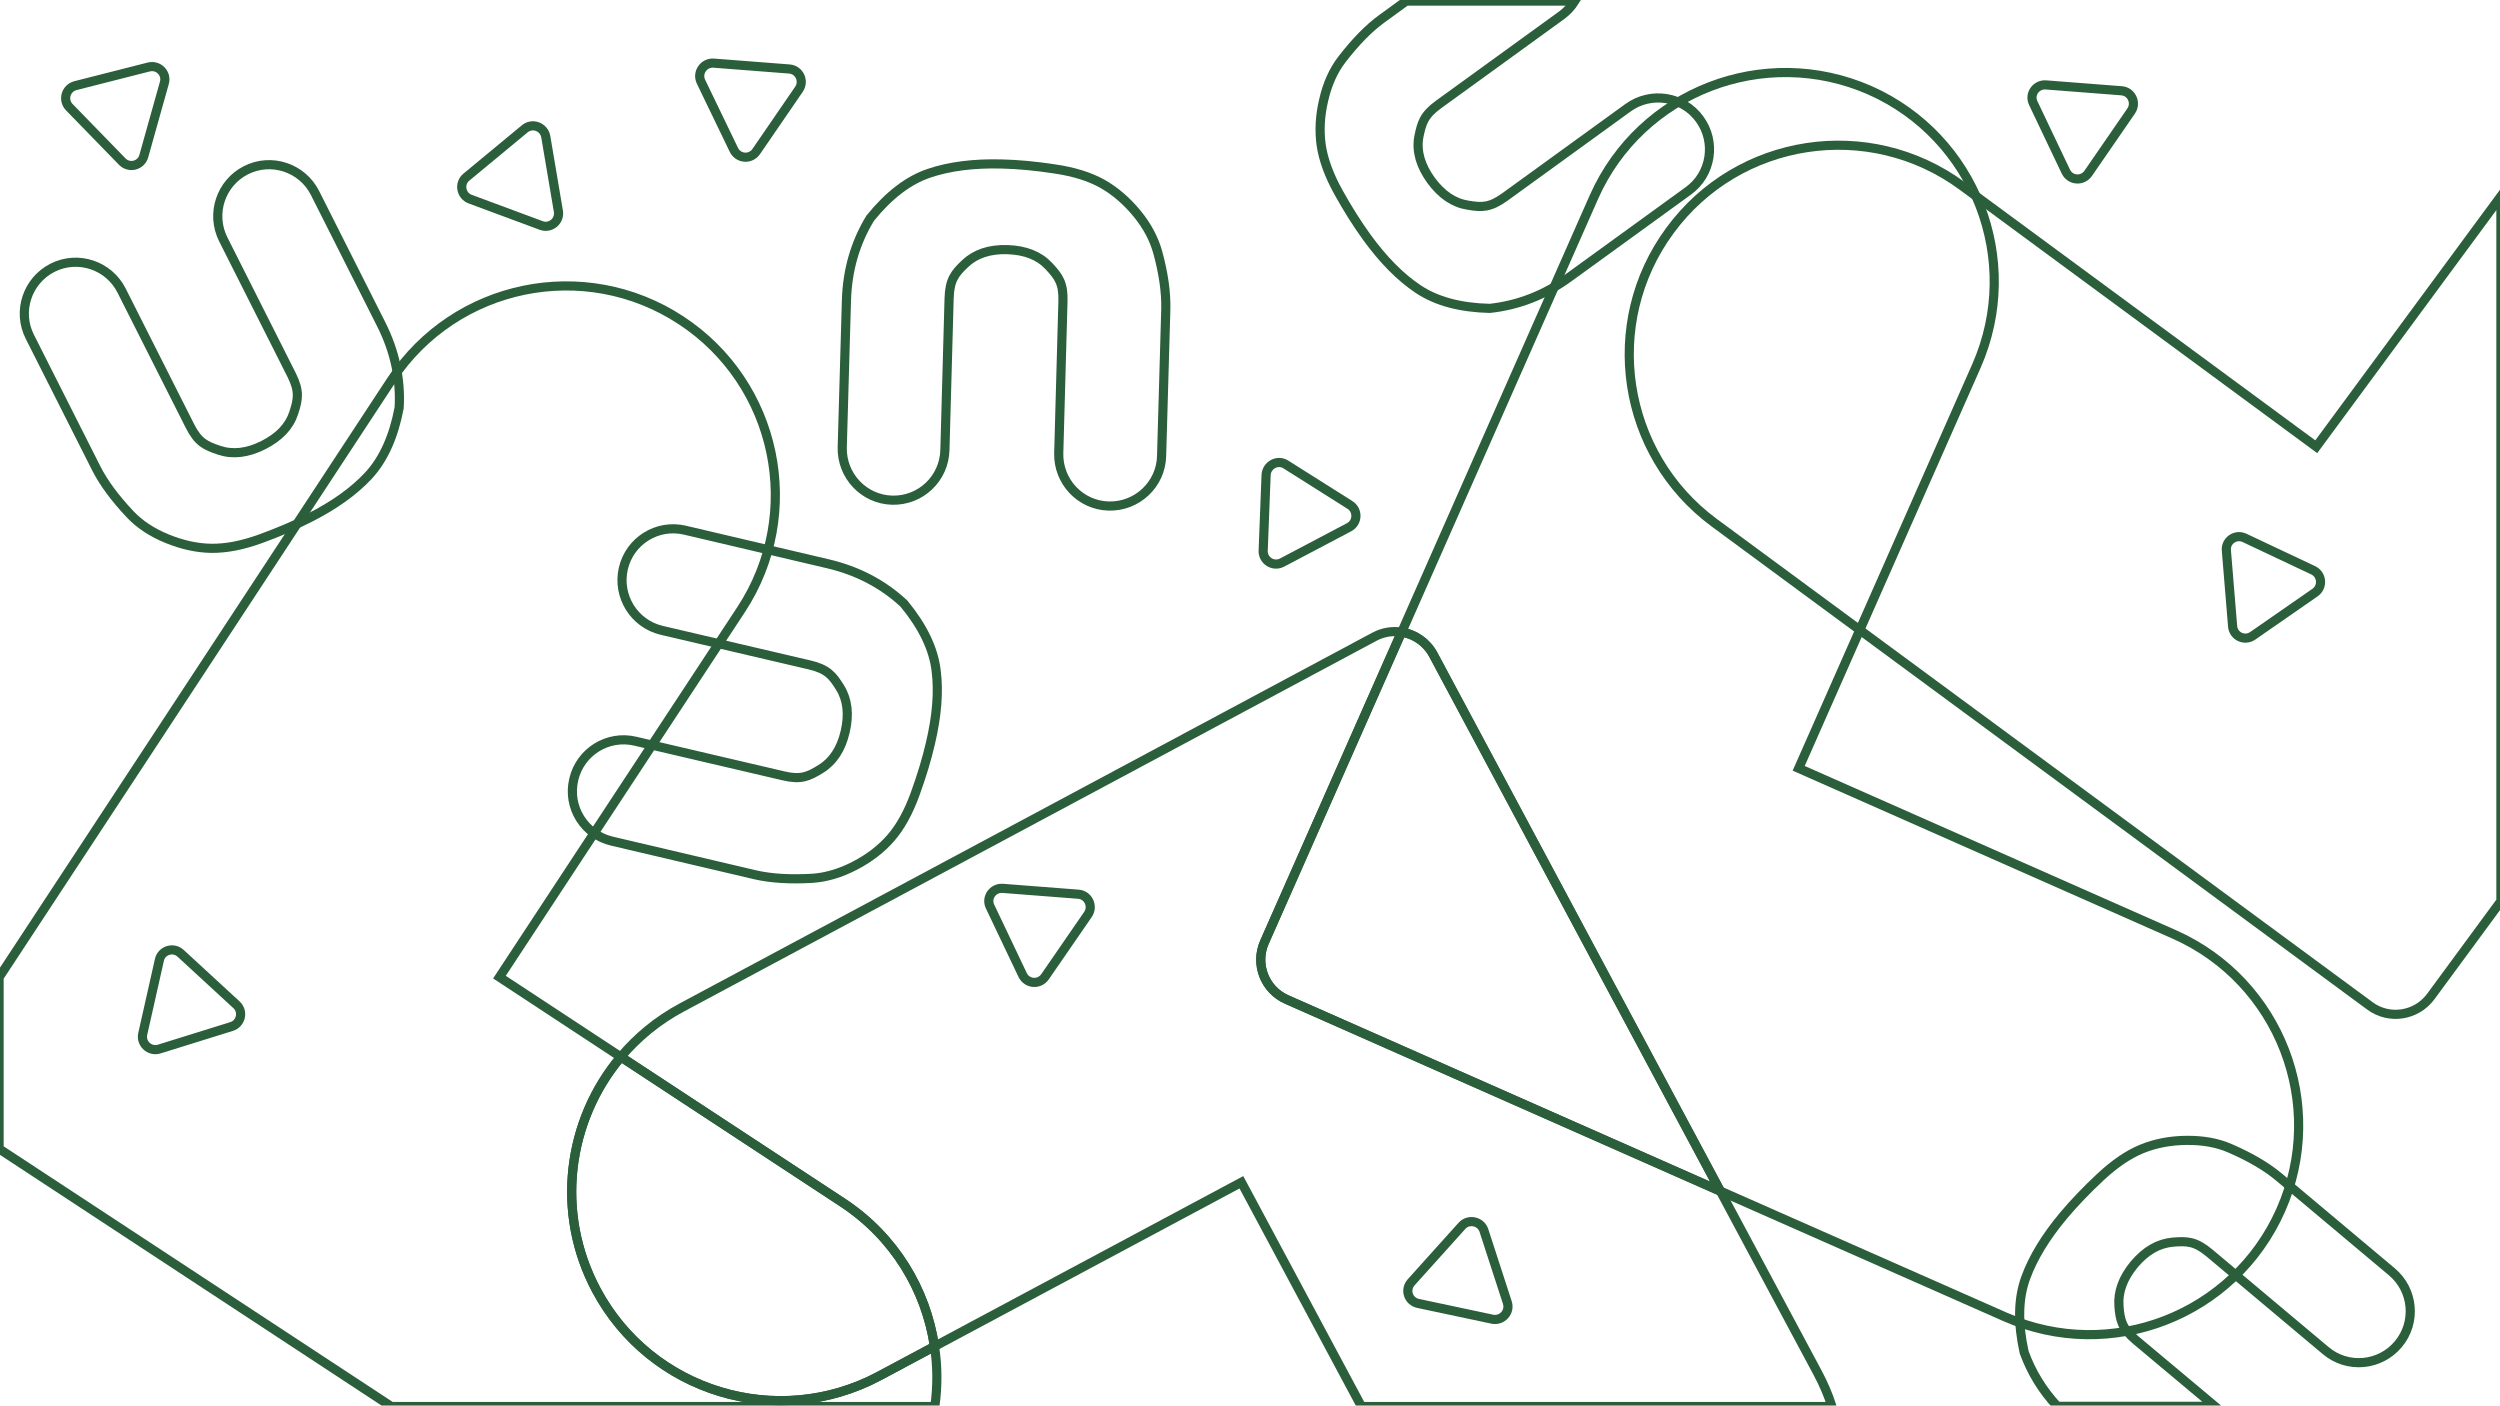
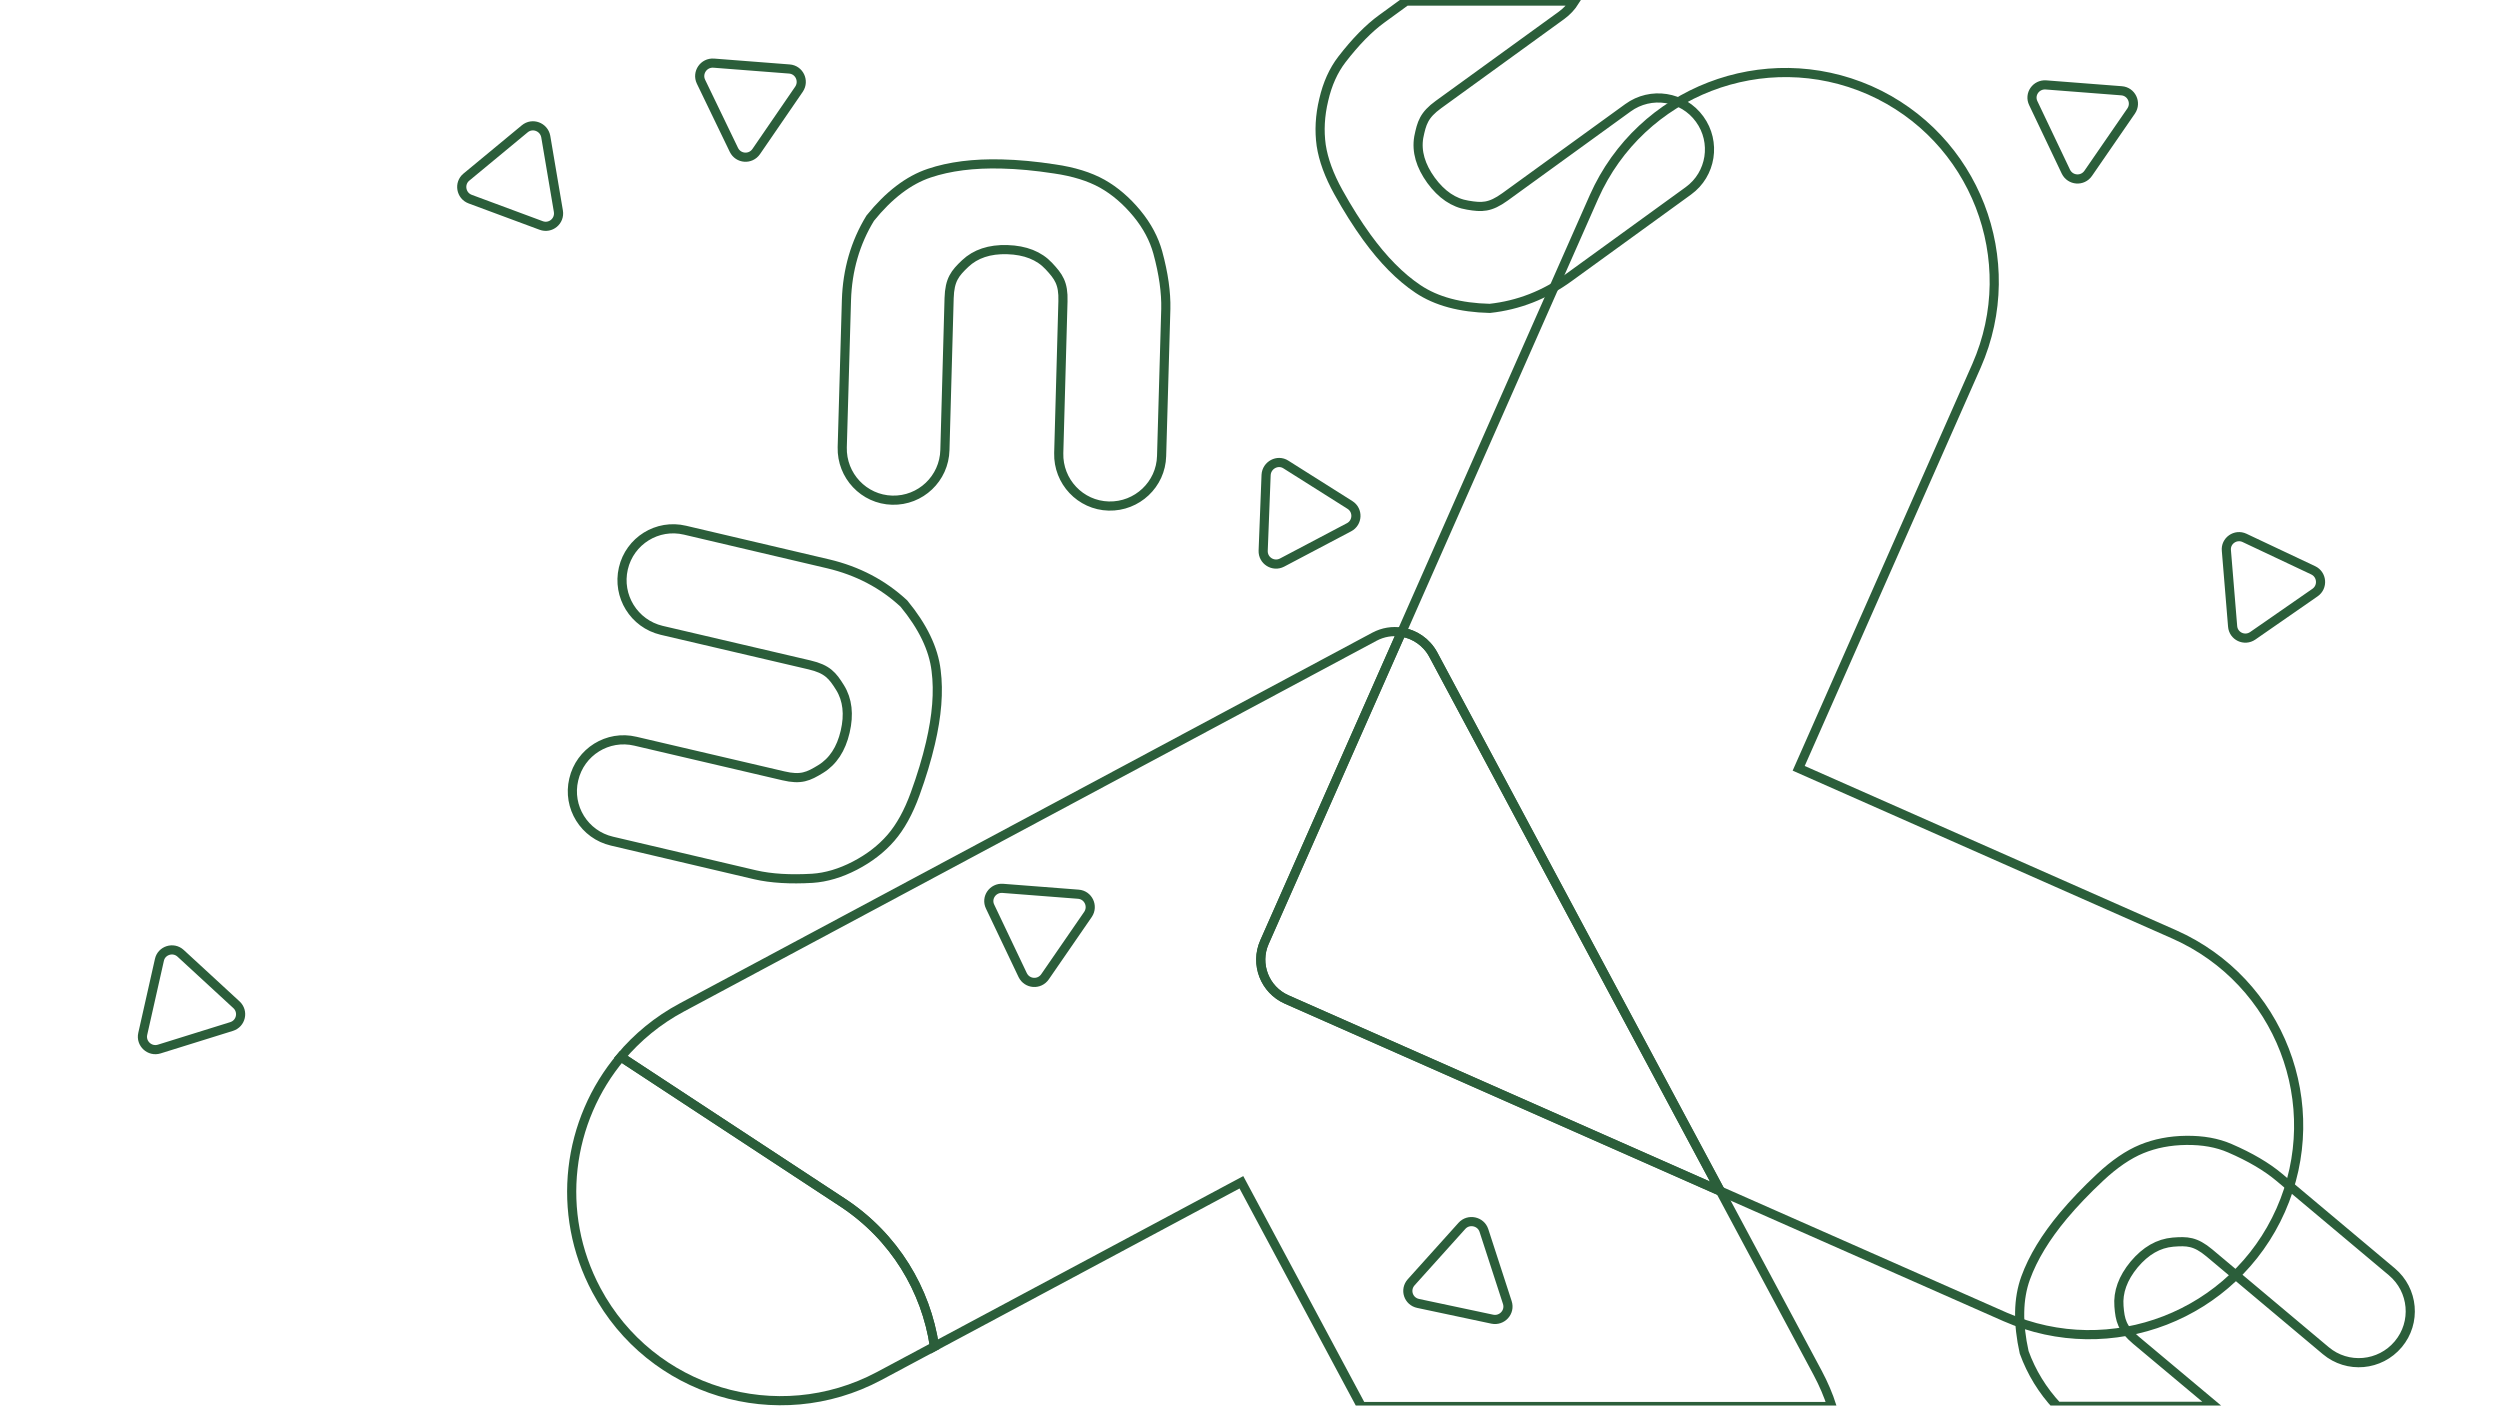
<svg xmlns="http://www.w3.org/2000/svg" version="1.1" x="0px" y="0px" viewBox="0 0 1366 768" style="enable-background:new 0 0 1366 768;" xml:space="preserve">
  <style type="text/css">
	.st0{fill:none;stroke:#2B5E3A;stroke-width:5;stroke-miterlimit:10;}
</style>
  <g id="Tri">
-     <path class="st0" d="M66.8,88.3L37.9,58.6c-3.8-3.9-2-10.4,3.3-11.8l40.1-10.2c5.3-1.3,10,3.5,8.5,8.7L78.6,85.2   C77.2,90.5,70.6,92.2,66.8,88.3z" />
-   </g>
+     </g>
  <g id="Tri_copy">
    <path class="st0" d="M254.8,96.8l31.9-26.4c4.2-3.5,10.5-1.1,11.5,4.2l6.9,40.8c0.9,5.4-4.3,9.7-9.4,7.8l-38.8-14.4   C251.8,106.9,250.7,100.2,254.8,96.8z" />
    <path class="st0" d="M390,34.5l41.3,3.2c5.4,0.4,8.3,6.5,5.3,11l-23.4,34.1c-3.1,4.5-9.8,4-12.2-0.9L383,44.6   C380.7,39.7,384.5,34.1,390,34.5z" />
    <path class="st0" d="M702.6,253.8l35,22.1c4.6,2.9,4.3,9.7-0.5,12.2l-36.6,19.3c-4.8,2.5-10.5-1.1-10.3-6.5l1.6-41.4   C692.1,254.1,698.1,250.9,702.6,253.8z" />
    <path class="st0" d="M98.7,520.9l30.5,28.1c4,3.7,2.5,10.3-2.7,11.9L87,573.2c-5.2,1.6-10.2-3-9-8.3l9.1-40.4   C88.2,519.3,94.7,517.2,98.7,520.9z" />
    <path class="st0" d="M547.9,485.4l41.3,3.2c5.4,0.4,8.3,6.5,5.3,11L571,533.7c-3.1,4.5-9.8,4-12.2-0.9L541,495.4   C538.6,490.5,542.5,485,547.9,485.4z" />
    <path class="st0" d="M771.1,700.6l27.7-30.8c3.6-4,10.3-2.6,12,2.5l12.8,39.4c1.7,5.2-2.9,10.2-8.2,9.1l-40.5-8.6   C769.5,711.1,767.4,704.7,771.1,700.6z" />
    <path class="st0" d="M1226.4,293.9l37.5,17.7c4.9,2.3,5.5,9.1,1,12.2l-34,23.6c-4.5,3.1-10.6,0.2-11-5.2l-3.4-41.3   C1215.9,295.5,1221.5,291.6,1226.4,293.9z" />
    <path class="st0" d="M1117.9,46.4l41.3,3.2c5.4,0.4,8.3,6.5,5.3,11L1141,94.7c-3.1,4.5-9.8,4-12.2-0.9L1111,56.4   C1108.6,51.5,1112.5,46,1117.9,46.4z" />
  </g>
  <g id="U_00000051351027834986052050000015320562834715959169_">
-     <path class="st0" d="M134.4,93L134.4,93c13.8-7,30.7-1.4,37.7,12.4l36.2,71.8c7.4,14.7,10.7,29.9,9.8,45.6   c-3,15.9-8.6,28.2-16.7,37c-7.9,8.5-18.7,16.3-32.4,23.2c-7.9,4-16.8,7.8-26.7,11.4c-9.9,3.6-18.8,5.3-26.8,5.2   c-7.9-0.1-16-1.9-24.3-5.3s-15-7.9-20.1-13.3c-8.3-8.8-14.5-17.2-18.5-25.1L16.3,184c-7-13.8-1.4-30.7,12.4-37.7l0,0   c13.8-7,30.7-1.4,37.7,12.4l37.4,74.1c4.5,8.9,8.5,10.7,15.9,13.2c7.4,2.5,15.5,1.6,24.2-2.8c8.7-4.4,14.2-10.2,16.6-17.6   c2.4-7.4,3.3-11.8-1.2-20.8L122,130.8C115,116.9,120.6,100,134.4,93z" />
    <path class="st0" d="M340.6,310.6L340.6,310.6c3.5-15.1,18.6-24.5,33.7-20.9l78.3,18.4c16,3.8,29.8,11,41.3,21.7   c10.3,12.5,16.2,24.7,17.6,36.6c1.5,11.6,0.4,24.8-3.1,39.7c-2,8.6-4.8,17.9-8.4,27.8c-3.6,9.9-8,17.9-13.2,23.9   c-5.2,6-11.8,11.1-19.7,15.2c-7.9,4.1-15.7,6.4-23.2,6.9c-12.1,0.7-22.5,0.1-31.2-1.9l-78.3-18.4c-15.1-3.5-24.5-18.6-20.9-33.7v0   c3.5-15.1,18.6-24.5,33.7-20.9l80.8,18.9c9.7,2.3,13.7,0.4,20.4-3.7c6.7-4.1,11.2-10.9,13.4-20.4c2.2-9.4,1.3-17.5-2.8-24.1   c-4.1-6.6-6.9-10.1-16.7-12.4l-80.8-18.9C346.4,340.8,337.1,325.7,340.6,310.6z" />
    <path class="st0" d="M487.5,273.3L487.5,273.3c-15.5-0.4-27.7-13.4-27.3-28.9l2.3-80.4c0.5-16.4,4.8-31.4,13-44.8   c10.2-12.6,20.9-20.8,32.3-24.6c11-3.7,24.2-5.4,39.5-5c8.9,0.2,18.5,1.1,28.9,2.7c10.4,1.5,19.1,4.2,26.1,8.1   c6.9,3.9,13.2,9.3,18.9,16.2s9.4,14.1,11.4,21.3c3.2,11.7,4.6,22,4.4,30.9l-2.3,80.4c-0.4,15.5-13.4,27.7-28.9,27.3l0,0   c-15.5-0.4-27.7-13.4-27.3-28.9l2.3-83c0.3-9.9-2.4-13.5-7.7-19.2c-5.3-5.7-12.9-8.7-22.7-9c-9.7-0.3-17.4,2.3-23,7.6   s-8.5,8.8-8.8,18.9l-2.3,83C515.9,261.5,503,273.7,487.5,273.3z" />
    <path class="st0" d="M786,57.1l67.2-48.7c3-2.2,5.4-4.8,7.3-7.8h-92.2l-13.2,9.6c-7.2,5.2-14.5,12.7-21.9,22.3   c-4.6,6-7.9,13.3-9.9,22c-2.1,8.7-2.5,17-1.4,24.9c1.2,7.9,4.3,16.4,9.4,25.6c5.1,9.2,10.3,17.4,15.5,24.6   c9,12.4,18.3,21.8,28,28.3c10,6.7,23,10.2,39.2,10.6c15.6-1.7,30.1-7.3,43.4-17l65.1-47.2c12.6-9.1,15.3-26.7,6.2-39.2v0   c-9.1-12.6-26.7-15.3-39.2-6.2l-67.2,48.7c-8.2,5.9-12.6,5.8-20.3,4.5c-7.7-1.2-14.4-5.8-20.1-13.6c-5.7-7.9-8-15.7-6.7-23.5   C776.8,67.2,778,62.9,786,57.1z" />
    <path class="st0" d="M1167.1,732.3c-7.7-6.5-8.7-10.9-9.3-18.6s2.1-15.3,8.3-22.8c6.3-7.5,13.3-11.5,21.2-12.2   c7.8-0.6,12.2-0.5,19.9,5.9l63.6,53.4c11.9,10,29.6,8.4,39.6-3.5v0c10-11.9,8.4-29.6-3.5-39.6l-61.6-51.7   c-6.8-5.7-15.8-11-26.9-15.8c-6.9-3-14.8-4.4-23.8-4.3c-9,0.1-17.1,1.7-24.4,4.7c-7.3,3-14.9,8.2-22.6,15.4   c-7.7,7.2-14.4,14.2-20.1,21c-9.8,11.7-16.7,23.1-20.7,34.1c-4.1,11.3-4.3,24.8-0.8,40.6c4,11,10,20.8,18.1,29.5h86.1L1167.1,732.3   z" />
  </g>
  <g id="L">
    <path class="st0" d="M460.6,657.2c28.2,18.6,45.4,47.5,50,78.5L678.3,646l65.6,122.5H1001c-2-6.2-4.6-12.3-7.8-18.3l0,0L940,650.8   L703,546.1c-12-5.3-17.4-19.3-12.1-31.3l74.9-169.4c-4.9-0.8-10.1,0-14.8,2.5L372.5,550.5l0,0c-13.1,7-24.3,16.3-33.3,27   L460.6,657.2L460.6,657.2z" />
    <path class="st0" d="M783.1,357.6l96.6,180.6L940,650.8l155.7,68.8l0,0c57.7,25.3,125-0.8,150.5-58.4c25.5-57.6-0.5-125-58.1-150.6   l0,0l-205.3-90.8l97.2-220l0,0c25.3-57.7-0.8-125-58.4-150.5C963.9,24,896.6,50,871,107.5l0,0l-97.2,220l-7.9,17.9   C772.9,346.5,779.4,350.8,783.1,357.6z" />
    <path class="st0" d="M703,546.1l237,104.8l-60.3-112.7l-96.6-180.6c-3.7-6.8-10.2-11.1-17.3-12.2l-74.9,169.4   C685.6,526.8,691.1,540.8,703,546.1z" />
-     <path class="st0" d="M213.8,768.5h297c1.5-10.9,1.5-22-0.2-32.8l-30.3,16.2l0,0c-55.6,29.6-124.7,8.6-154.4-46.9   c-22.7-42.4-15.9-92.8,13.3-127.5l-66.3-43.6L405,333l0,0c34.5-52.7,19.8-123.4-32.9-158c-52.7-34.6-123.4-20-158.1,32.5l0,0   L82,408.5L-0.5,534v93.7L213.8,768.5z" />
    <path class="st0" d="M325.9,705c29.7,55.6,98.8,76.5,154.4,46.9l0,0l30.3-16.2c-4.6-31-21.9-59.9-50-78.5l0,0l-121.3-79.7   C310,612.2,303.2,662.6,325.9,705z" />
-     <path class="st0" d="M1265.6,244.1L1072,101.5l0,0c-50.8-37.3-122.2-26.4-159.5,24.4c-37.4,50.7-26.6,122.1,24,159.6l0,0   L1130,428.1l164.9,121.5c10.5,7.8,25.4,5.5,33.2-5l38.4-52.2V107.2L1265.6,244.1z" />
  </g>
</svg>